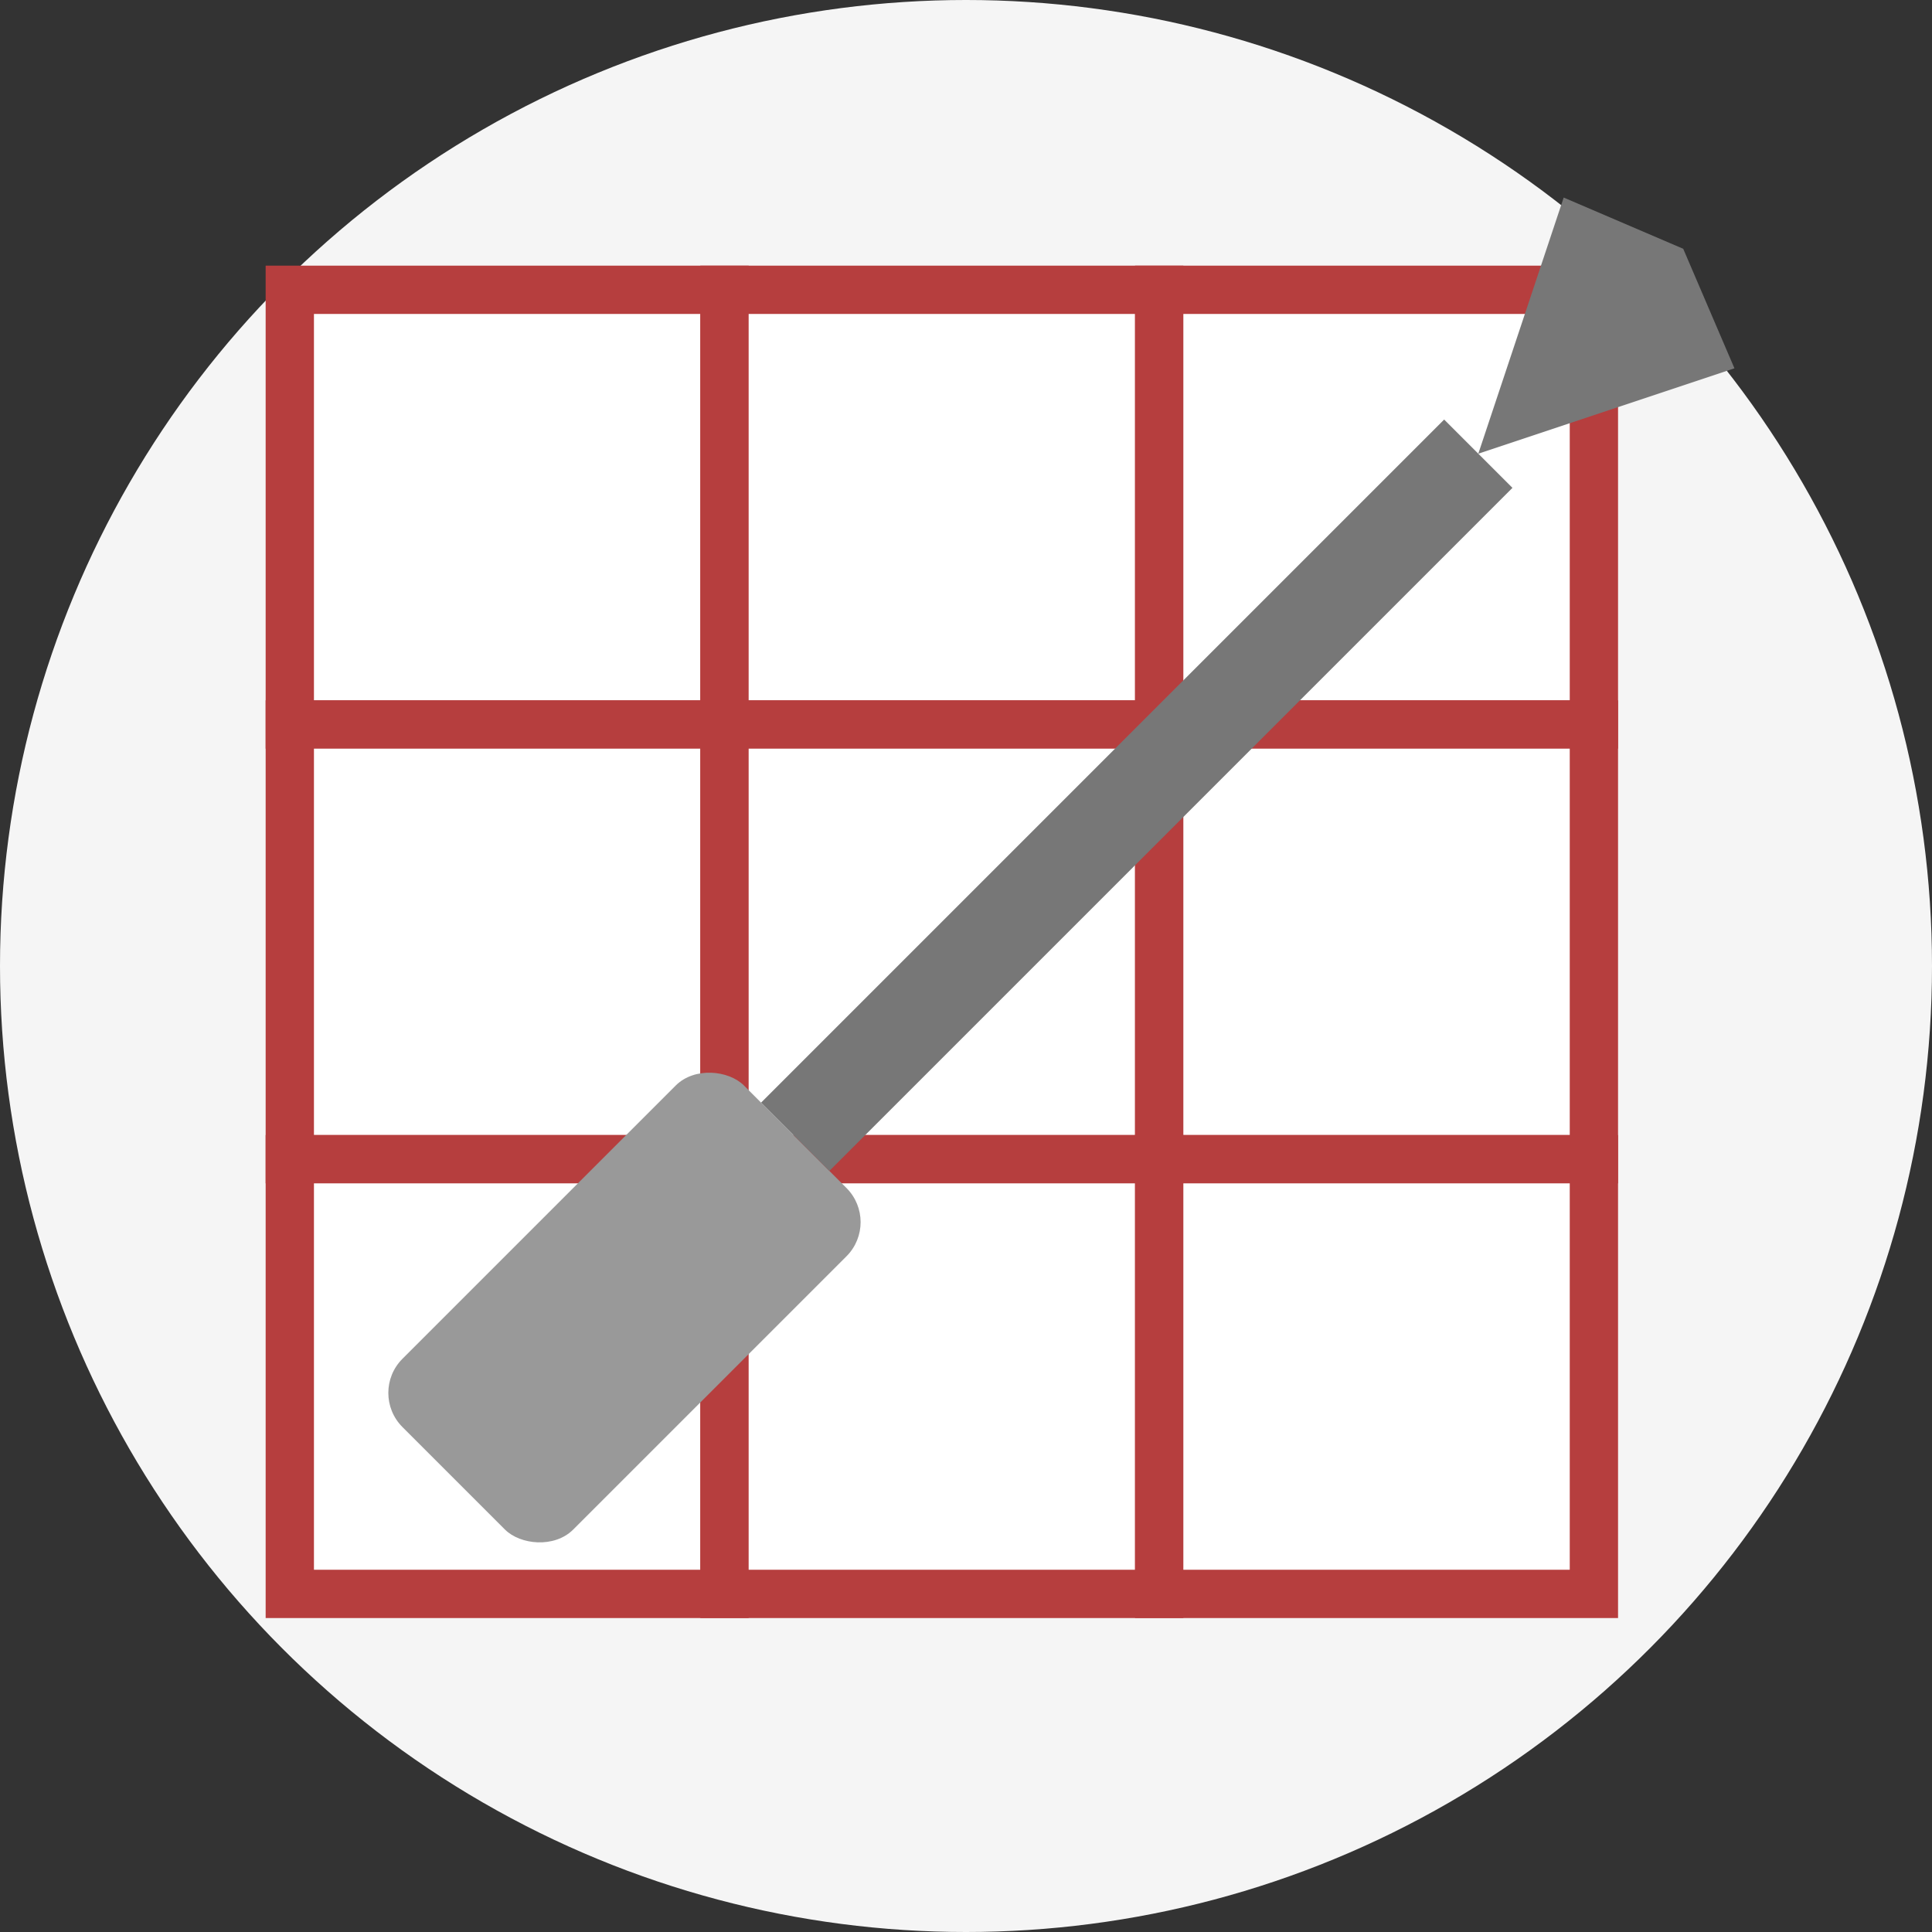
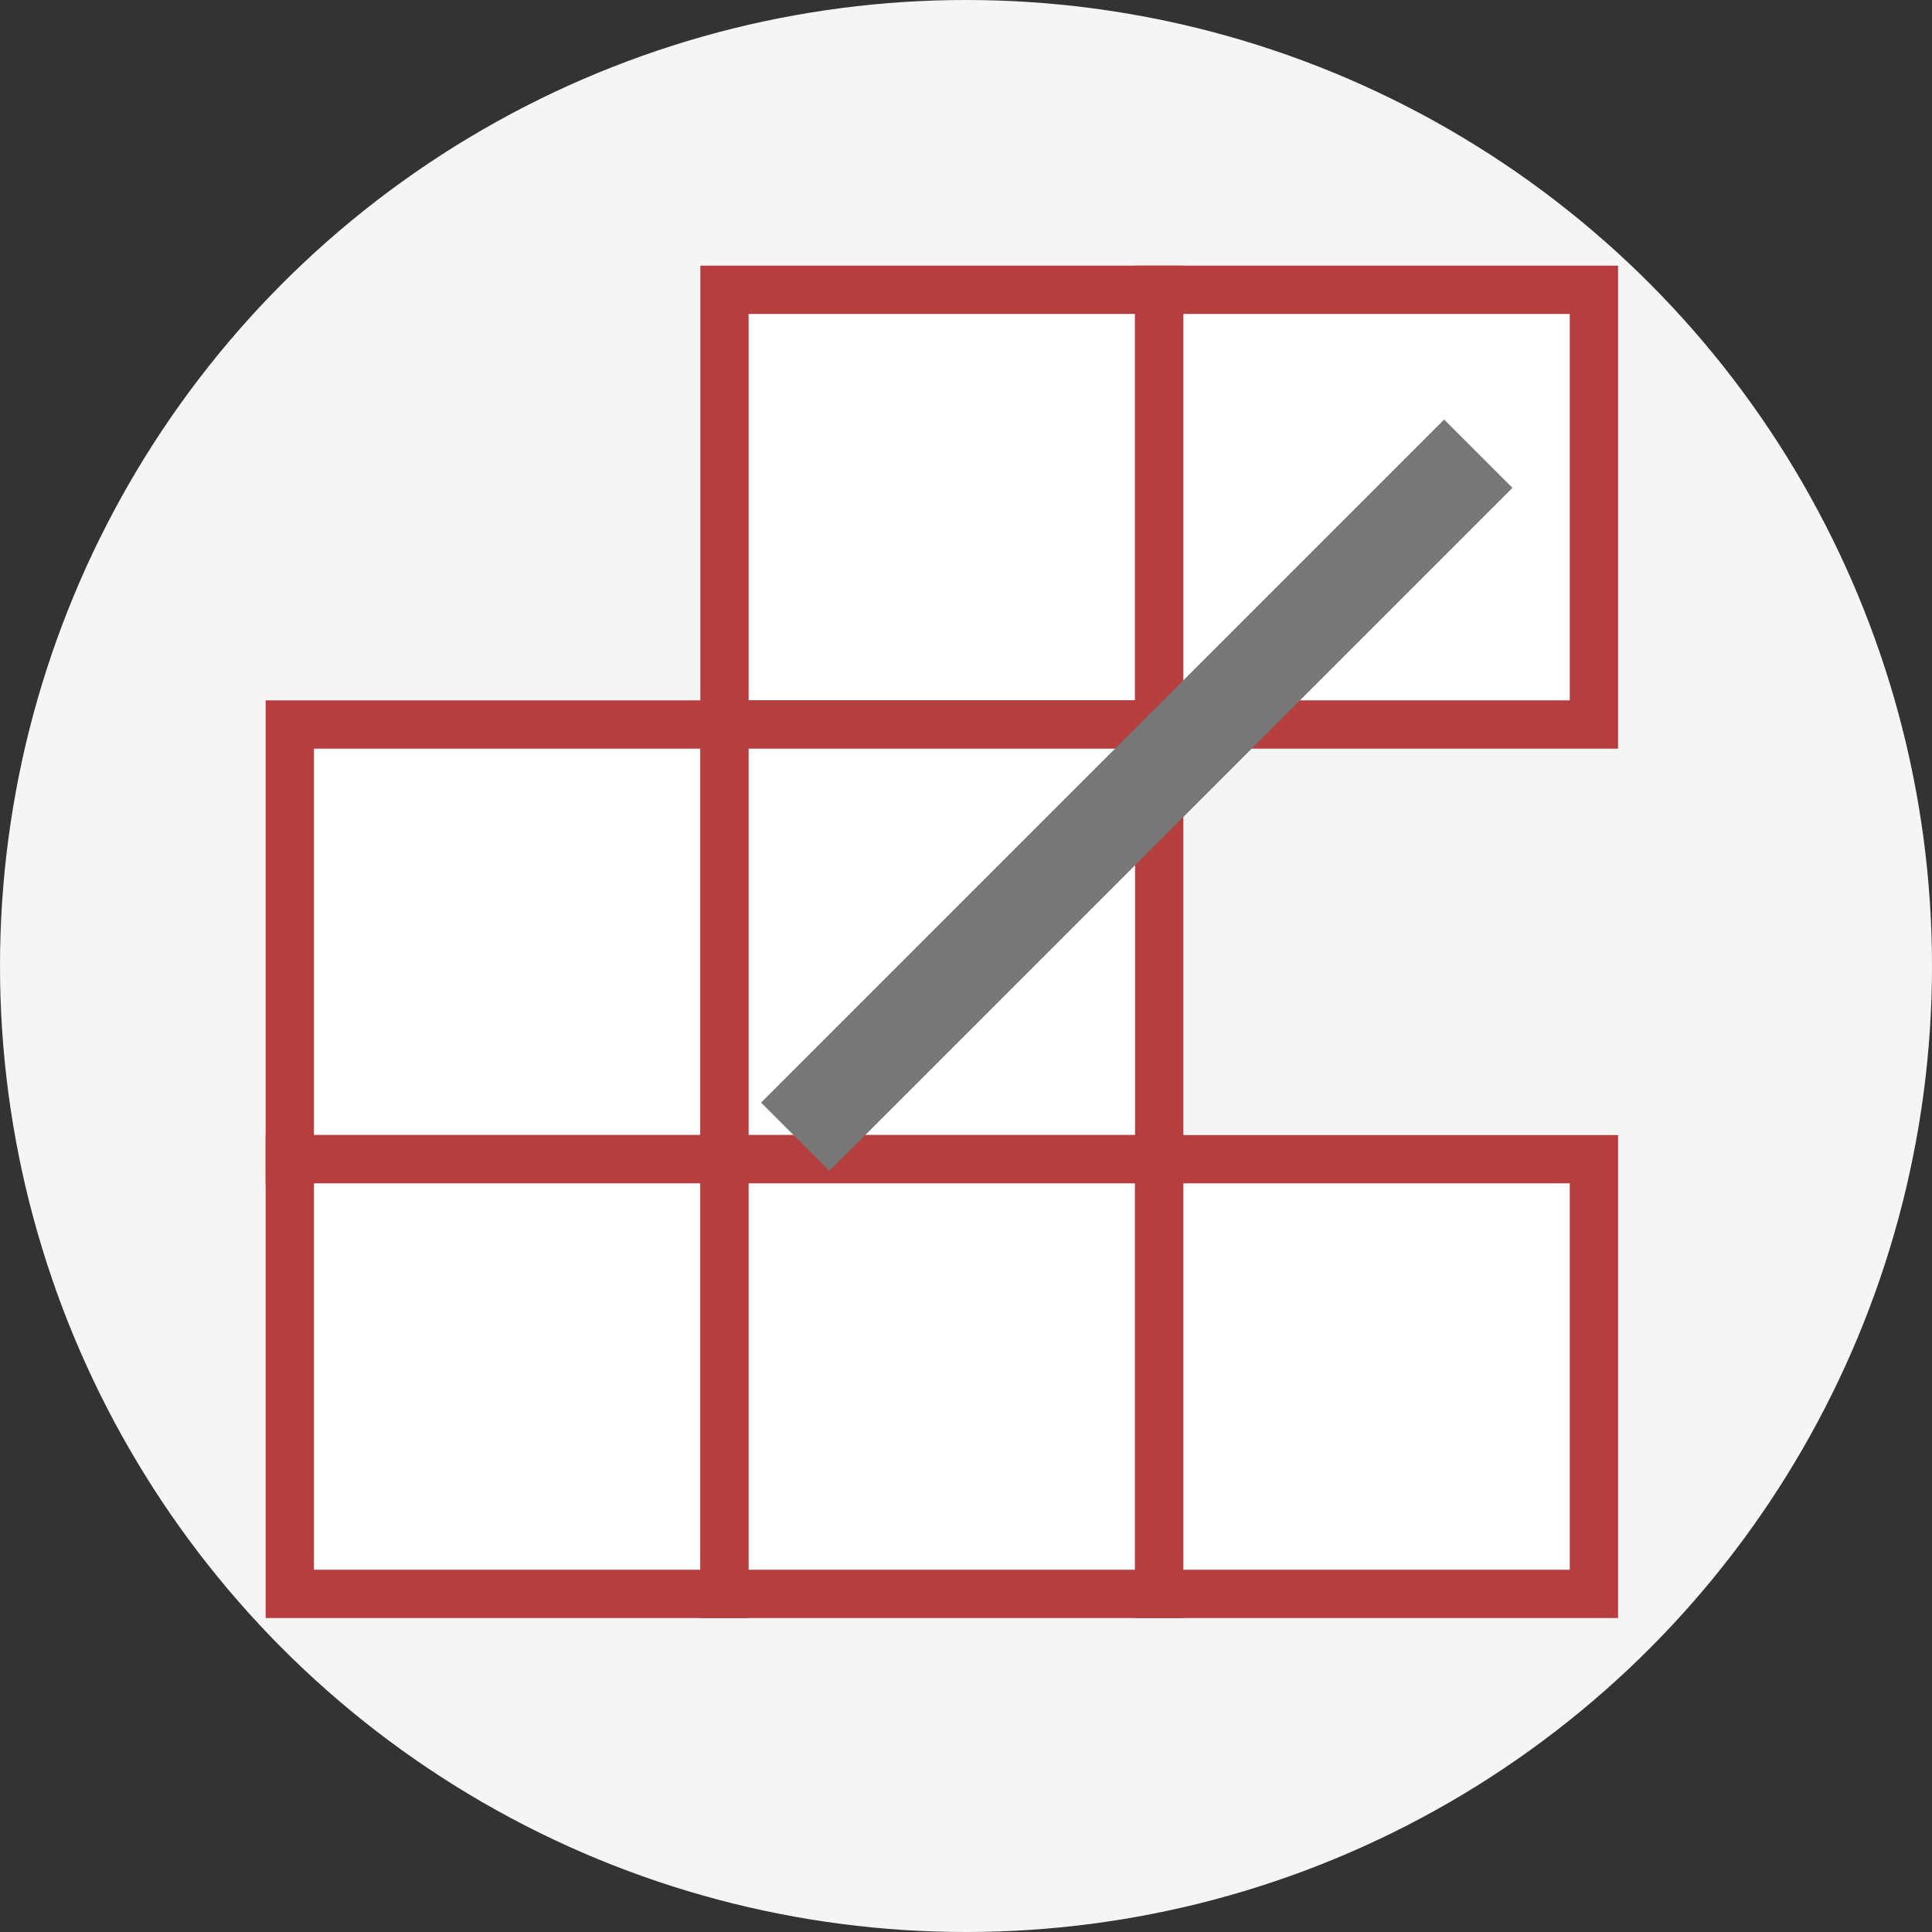
<svg xmlns="http://www.w3.org/2000/svg" width="80" height="80" viewBox="0 0 80 80">
  <rect x="0" y="0" width="80" height="80" fill="#333333" stroke="none" />
  <circle cx="40" cy="40" r="40" fill="#F5F5F5" />
  <g transform="translate(12, 12)">
-     <rect x="0" y="0" width="18" height="18" fill="white" stroke="#B63E3E" stroke-width="2" />
    <rect x="18" y="0" width="18" height="18" fill="white" stroke="#B63E3E" stroke-width="2" />
    <rect x="36" y="0" width="18" height="18" fill="white" stroke="#B63E3E" stroke-width="2" />
    <rect x="0" y="18" width="18" height="18" fill="white" stroke="#B63E3E" stroke-width="2" />
    <rect x="18" y="18" width="18" height="18" fill="white" stroke="#B63E3E" stroke-width="2" />
-     <rect x="36" y="18" width="18" height="18" fill="white" stroke="#B63E3E" stroke-width="2" />
    <rect x="0" y="36" width="18" height="18" fill="white" stroke="#B63E3E" stroke-width="2" />
    <rect x="18" y="36" width="18" height="18" fill="white" stroke="#B63E3E" stroke-width="2" />
    <rect x="36" y="36" width="18" height="18" fill="white" stroke="#B63E3E" stroke-width="2" />
  </g>
  <g transform="translate(40, 40) rotate(-45)">
-     <rect x="-30" y="-5" width="20" height="10" fill="#999" rx="2" ry="2" />
    <rect x="-10" y="-2" width="40" height="4" fill="#777" />
-     <path d="M30 0 L40 -5 L42 0 L40 5 Z" fill="#777" />
  </g>
</svg>